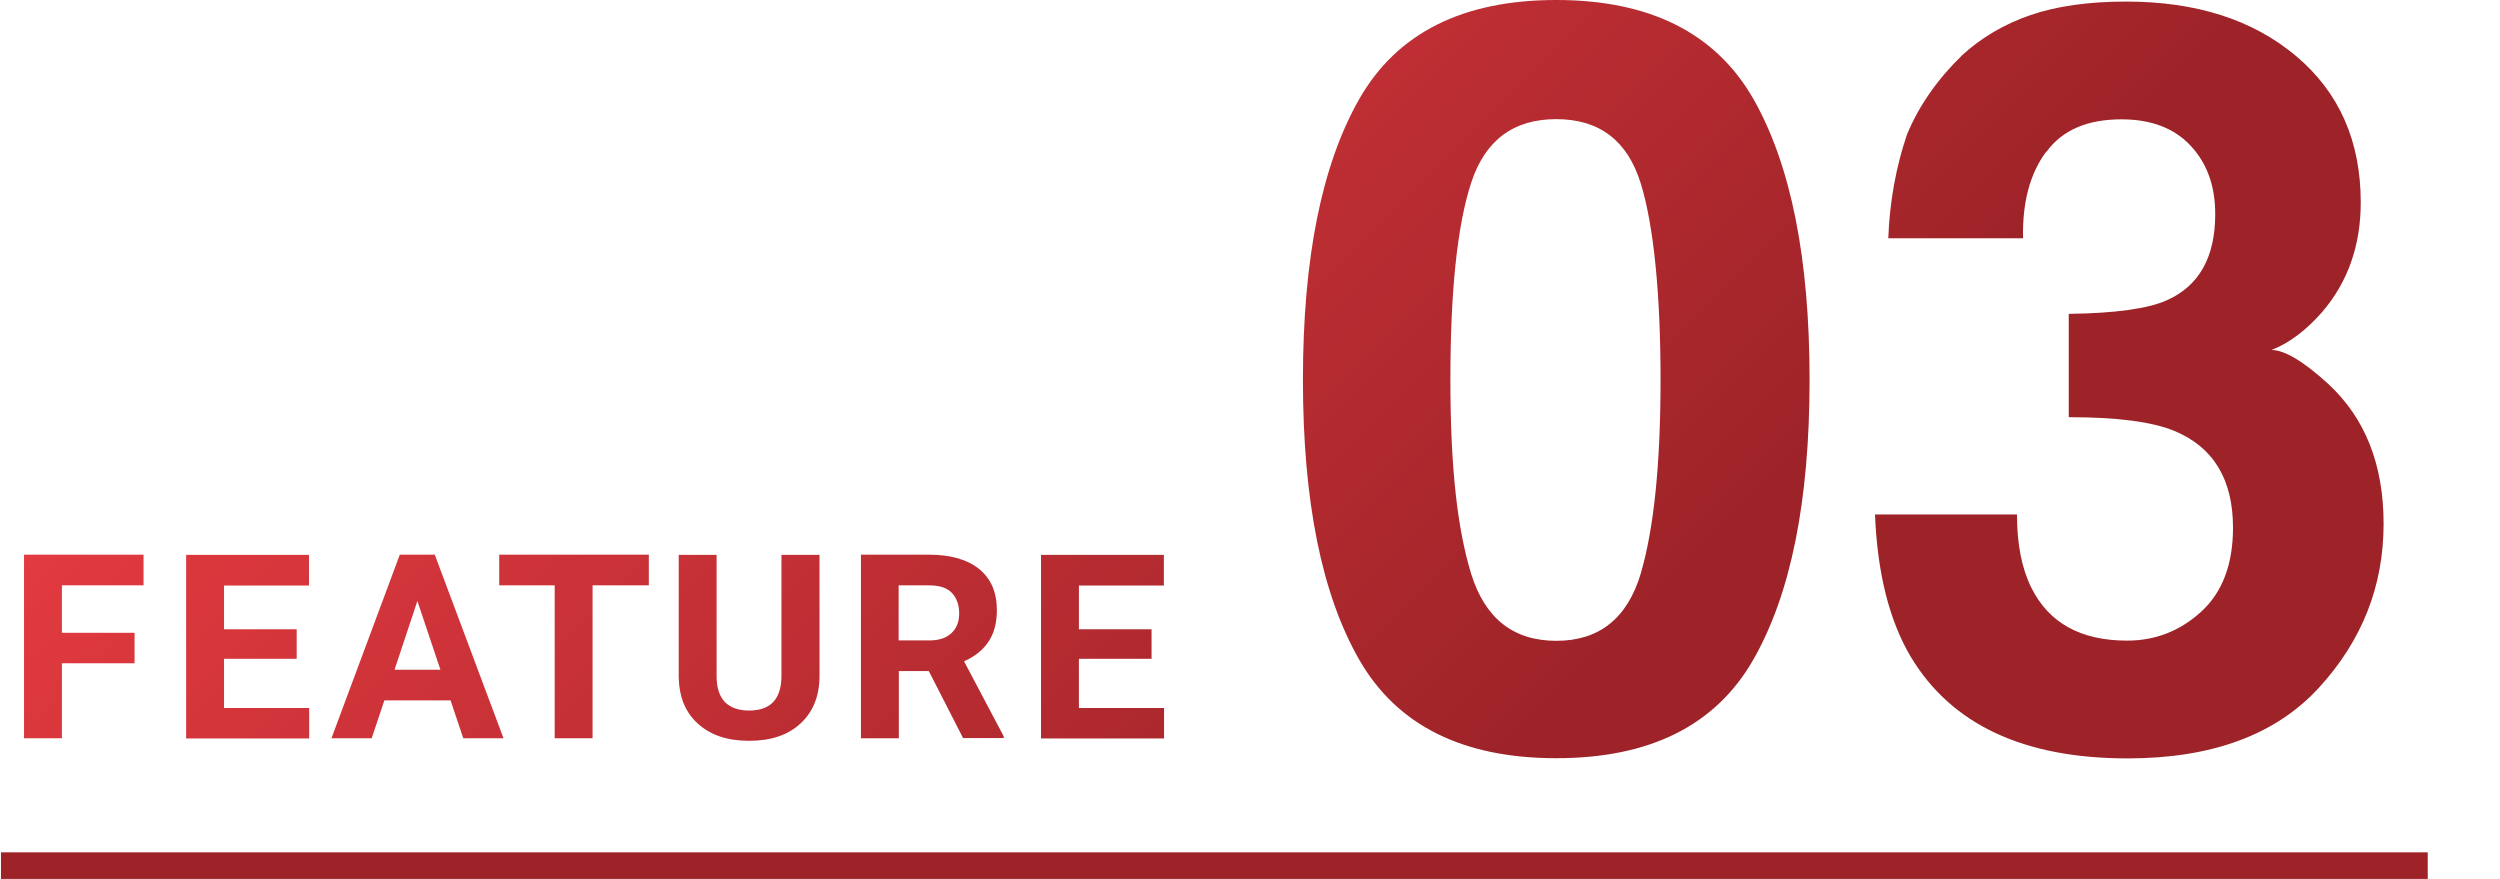
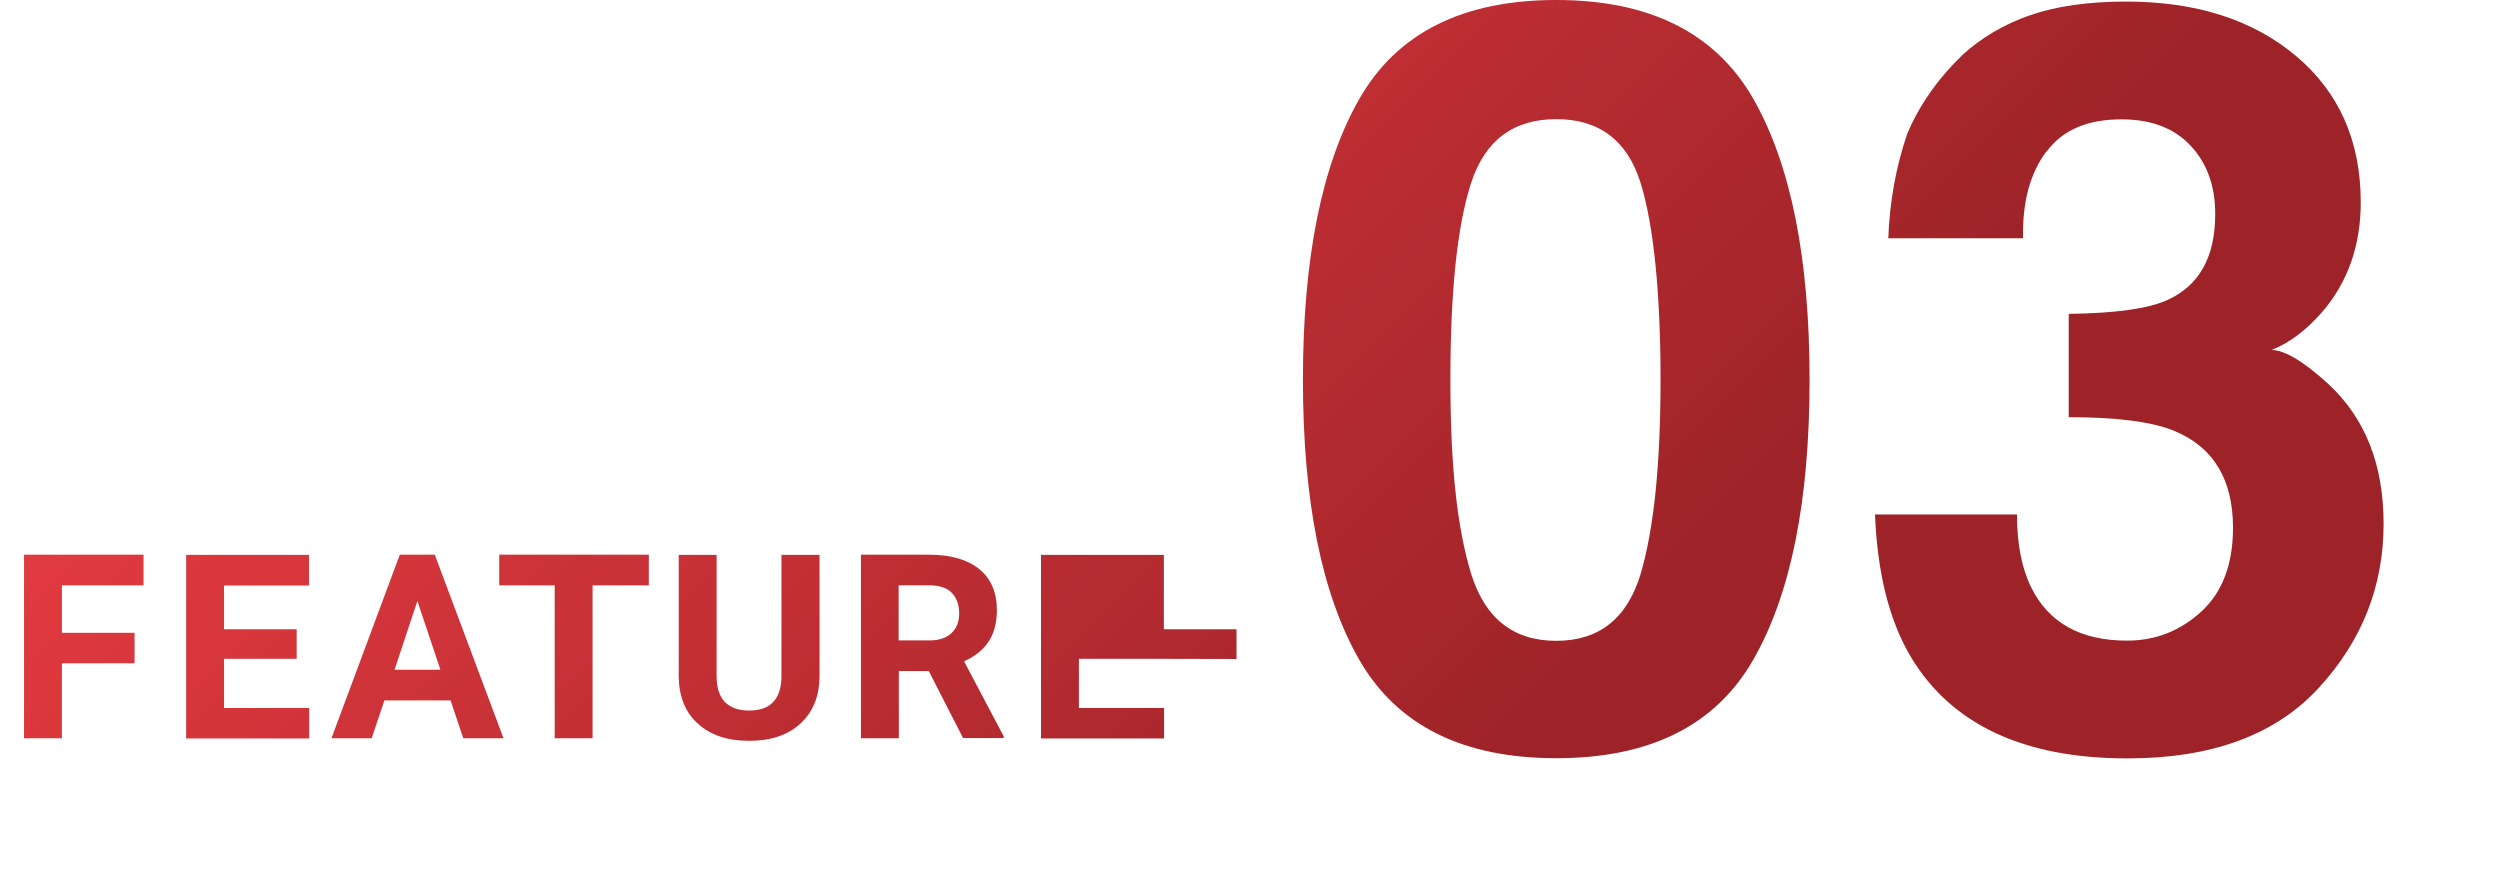
<svg xmlns="http://www.w3.org/2000/svg" id="icon" width="128" height="45" viewBox="0 0 128 45">
  <defs>
    <linearGradient id="gradation_red" x1="34.36" y1="-4.73" x2="96.51" y2="57.43" gradientUnits="userSpaceOnUse">
      <stop offset="0" stop-color="#e23a40" />
      <stop offset=".7" stop-color="#9d2328" />
    </linearGradient>
  </defs>
-   <path d="M79.68,38.82c-4.79,0-8.15-1.68-10.08-5.03-1.93-3.36-2.89-8.14-2.89-14.35s.96-11,2.89-14.38c1.93-3.37,5.29-5.06,10.08-5.06s8.16,1.69,10.09,5.06c1.92,3.37,2.88,8.17,2.88,14.38s-.96,10.99-2.89,14.35c-1.93,3.36-5.29,5.03-10.08,5.03ZM84.01,29.35c.67-2.28,1.01-5.59,1.01-9.91s-.34-7.89-1.02-10.07c-.68-2.18-2.12-3.27-4.32-3.27s-3.65,1.09-4.36,3.27-1.06,5.54-1.06,10.07.36,7.63,1.06,9.93c.71,2.29,2.16,3.44,4.36,3.44s3.64-1.15,4.33-3.45ZM104.77,7.76c-.83,1.11-1.23,2.59-1.19,4.44h-6.9c.07-1.87.39-3.64.96-5.32.61-1.47,1.56-2.83,2.85-4.08.97-.88,2.12-1.56,3.45-2.02s2.97-.7,4.91-.7c3.6,0,6.5.93,8.71,2.79,2.21,1.86,3.31,4.36,3.31,7.49,0,2.21-.66,4.08-1.97,5.61-.83.95-1.7,1.6-2.6,1.95.67,0,1.64.58,2.91,1.74,1.89,1.75,2.83,4.13,2.83,7.16,0,3.18-1.1,5.98-3.31,8.39-2.21,2.41-5.47,3.62-9.8,3.62-5.33,0-9.03-1.74-11.11-5.22-1.09-1.85-1.7-4.27-1.82-7.27h7.27c0,1.51.24,2.75.73,3.74.9,1.82,2.54,2.72,4.91,2.72,1.45,0,2.72-.5,3.8-1.49,1.08-.99,1.62-2.43,1.62-4.29,0-2.47-1-4.13-3.01-4.96-1.14-.47-2.94-.7-5.4-.7v-5.29c2.4-.03,4.08-.27,5.03-.7,1.64-.73,2.47-2.2,2.47-4.41,0-1.44-.42-2.6-1.26-3.5-.84-.9-2.02-1.35-3.54-1.35-1.75,0-3.03.55-3.84,1.66ZM6.89,33.96h-3.72v3.84h-1.94v-9.4h6.12v1.57H3.17v2.43h3.72v1.56ZM15.19,33.73h-3.72v2.52h4.36v1.56h-6.3v-9.4h6.29v1.57h-4.35v2.24h3.72v1.52ZM23.07,35.86h-3.39l-.65,1.94h-2.06l3.5-9.4h1.79l3.52,9.4h-2.06l-.65-1.94ZM20.2,34.29h2.35l-1.18-3.52-1.17,3.52ZM33.22,29.97h-2.88v7.83h-1.94v-7.83h-2.84v-1.57h7.66v1.57ZM41.96,28.4v6.19c0,1.03-.32,1.84-.96,2.44-.64.6-1.52.9-2.64.9s-1.97-.29-2.62-.87c-.65-.58-.97-1.38-.99-2.39v-6.26h1.94v6.2c0,.61.15,1.06.44,1.35.29.28.7.42,1.22.42,1.09,0,1.64-.57,1.66-1.72v-6.25h1.94ZM47.56,34.36h-1.54v3.44h-1.94v-9.4h3.49c1.11,0,1.97.25,2.57.74s.9,1.19.9,2.1c0,.64-.14,1.18-.42,1.6-.28.43-.7.77-1.26,1.02l2.03,3.84v.09h-2.08l-1.76-3.44ZM46.02,32.79h1.56c.49,0,.86-.12,1.13-.37.27-.25.4-.59.4-1.02s-.13-.79-.38-1.05-.64-.38-1.16-.38h-1.56v2.82ZM58.96,33.73h-3.72v2.52h4.36v1.56h-6.3v-9.4h6.29v1.57h-4.35v2.24h3.72v1.52Z" fill="url(#gradation_red)" />
-   <rect x=".05" y="43.64" width="124.25" height="1.36" fill="#9d2328" />
+   <path d="M79.68,38.82c-4.79,0-8.15-1.68-10.08-5.03-1.93-3.36-2.89-8.14-2.89-14.35s.96-11,2.89-14.38c1.93-3.37,5.29-5.06,10.08-5.06s8.16,1.69,10.09,5.06c1.92,3.37,2.88,8.17,2.88,14.38s-.96,10.99-2.89,14.35c-1.93,3.36-5.29,5.03-10.08,5.03ZM84.01,29.35c.67-2.28,1.01-5.59,1.01-9.91s-.34-7.89-1.02-10.07c-.68-2.18-2.12-3.27-4.32-3.27s-3.65,1.09-4.36,3.27-1.06,5.54-1.06,10.07.36,7.63,1.06,9.93c.71,2.29,2.16,3.44,4.36,3.44s3.64-1.15,4.33-3.45ZM104.77,7.76c-.83,1.11-1.23,2.59-1.19,4.44h-6.9c.07-1.87.39-3.64.96-5.32.61-1.47,1.56-2.83,2.85-4.08.97-.88,2.12-1.56,3.45-2.02s2.97-.7,4.91-.7c3.6,0,6.5.93,8.71,2.79,2.21,1.86,3.31,4.36,3.31,7.49,0,2.21-.66,4.08-1.97,5.61-.83.95-1.7,1.6-2.6,1.95.67,0,1.64.58,2.91,1.74,1.89,1.75,2.83,4.13,2.83,7.16,0,3.18-1.1,5.98-3.31,8.39-2.21,2.41-5.47,3.62-9.8,3.62-5.33,0-9.03-1.74-11.11-5.22-1.09-1.85-1.7-4.27-1.82-7.27h7.27c0,1.51.24,2.75.73,3.74.9,1.82,2.54,2.72,4.91,2.72,1.45,0,2.72-.5,3.8-1.49,1.08-.99,1.62-2.43,1.62-4.29,0-2.47-1-4.13-3.01-4.96-1.14-.47-2.94-.7-5.4-.7v-5.29c2.4-.03,4.08-.27,5.03-.7,1.64-.73,2.47-2.2,2.47-4.41,0-1.44-.42-2.6-1.26-3.5-.84-.9-2.02-1.35-3.54-1.35-1.75,0-3.03.55-3.84,1.66ZM6.89,33.96h-3.72v3.84h-1.94v-9.4h6.12v1.57H3.17v2.43h3.72v1.56ZM15.19,33.73h-3.72v2.52h4.36v1.56h-6.3v-9.4h6.29v1.57h-4.35v2.24h3.72v1.52ZM23.07,35.86h-3.39l-.65,1.94h-2.06l3.5-9.4h1.79l3.52,9.4h-2.06l-.65-1.94ZM20.2,34.29h2.35l-1.18-3.52-1.17,3.52ZM33.22,29.97h-2.88v7.83h-1.94v-7.83h-2.84v-1.57h7.66v1.57ZM41.96,28.4v6.19c0,1.03-.32,1.84-.96,2.44-.64.6-1.52.9-2.64.9s-1.97-.29-2.62-.87c-.65-.58-.97-1.38-.99-2.39v-6.26h1.94v6.2c0,.61.15,1.06.44,1.35.29.28.7.42,1.22.42,1.09,0,1.64-.57,1.66-1.72v-6.25h1.94ZM47.56,34.36h-1.54v3.44h-1.94v-9.4h3.49c1.11,0,1.97.25,2.57.74s.9,1.19.9,2.1c0,.64-.14,1.18-.42,1.6-.28.43-.7.77-1.26,1.02l2.03,3.84v.09h-2.08l-1.76-3.44ZM46.02,32.79h1.56c.49,0,.86-.12,1.13-.37.27-.25.4-.59.4-1.02s-.13-.79-.38-1.05-.64-.38-1.16-.38h-1.56v2.82ZM58.96,33.73h-3.72v2.52h4.36v1.56h-6.3v-9.4h6.29v1.57v2.24h3.72v1.52Z" fill="url(#gradation_red)" />
</svg>